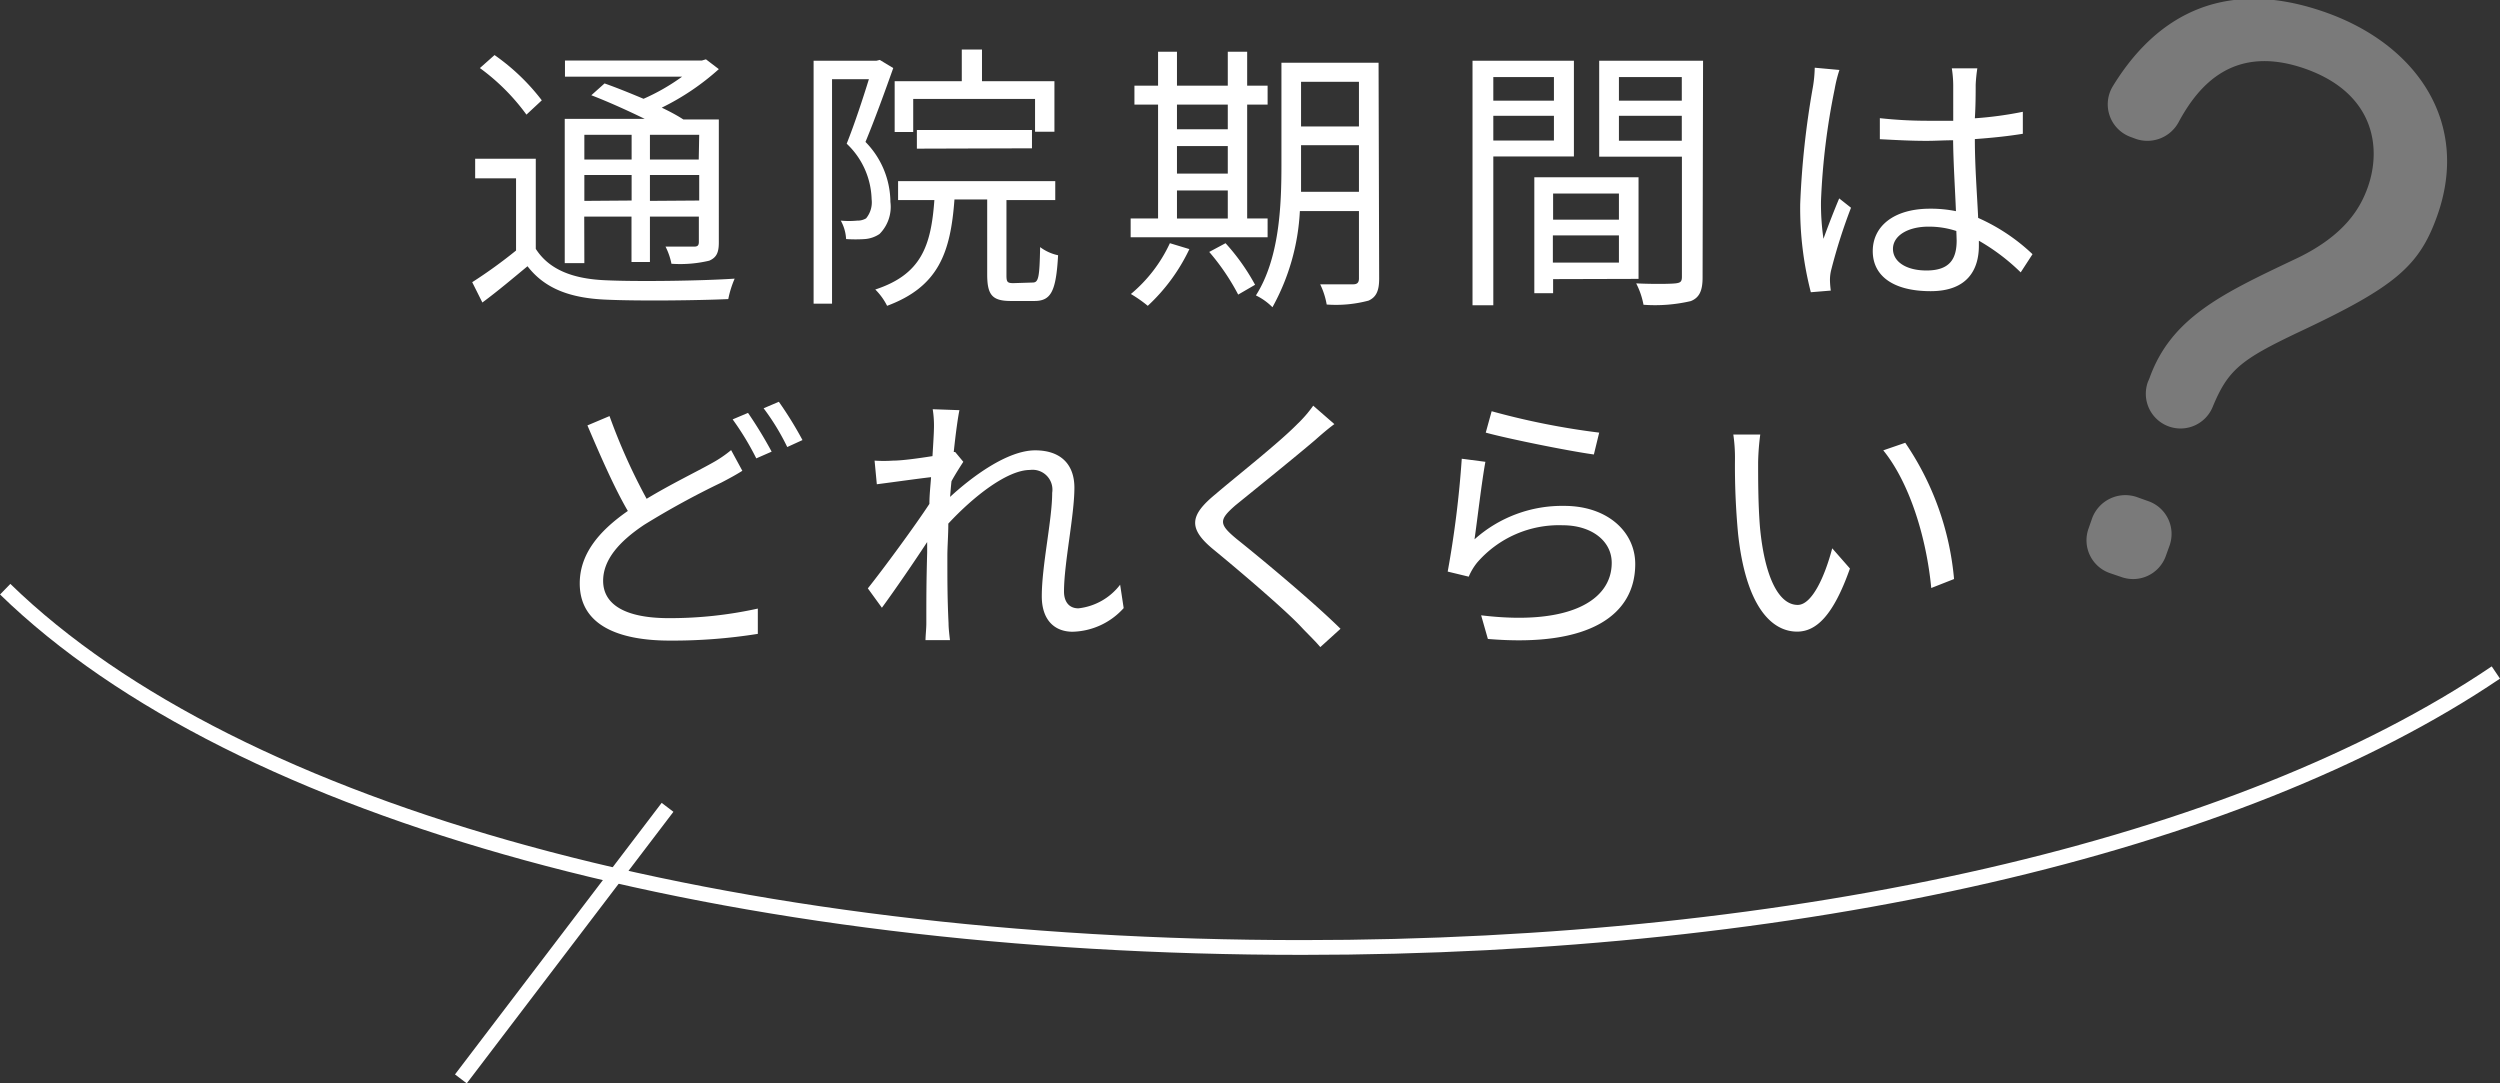
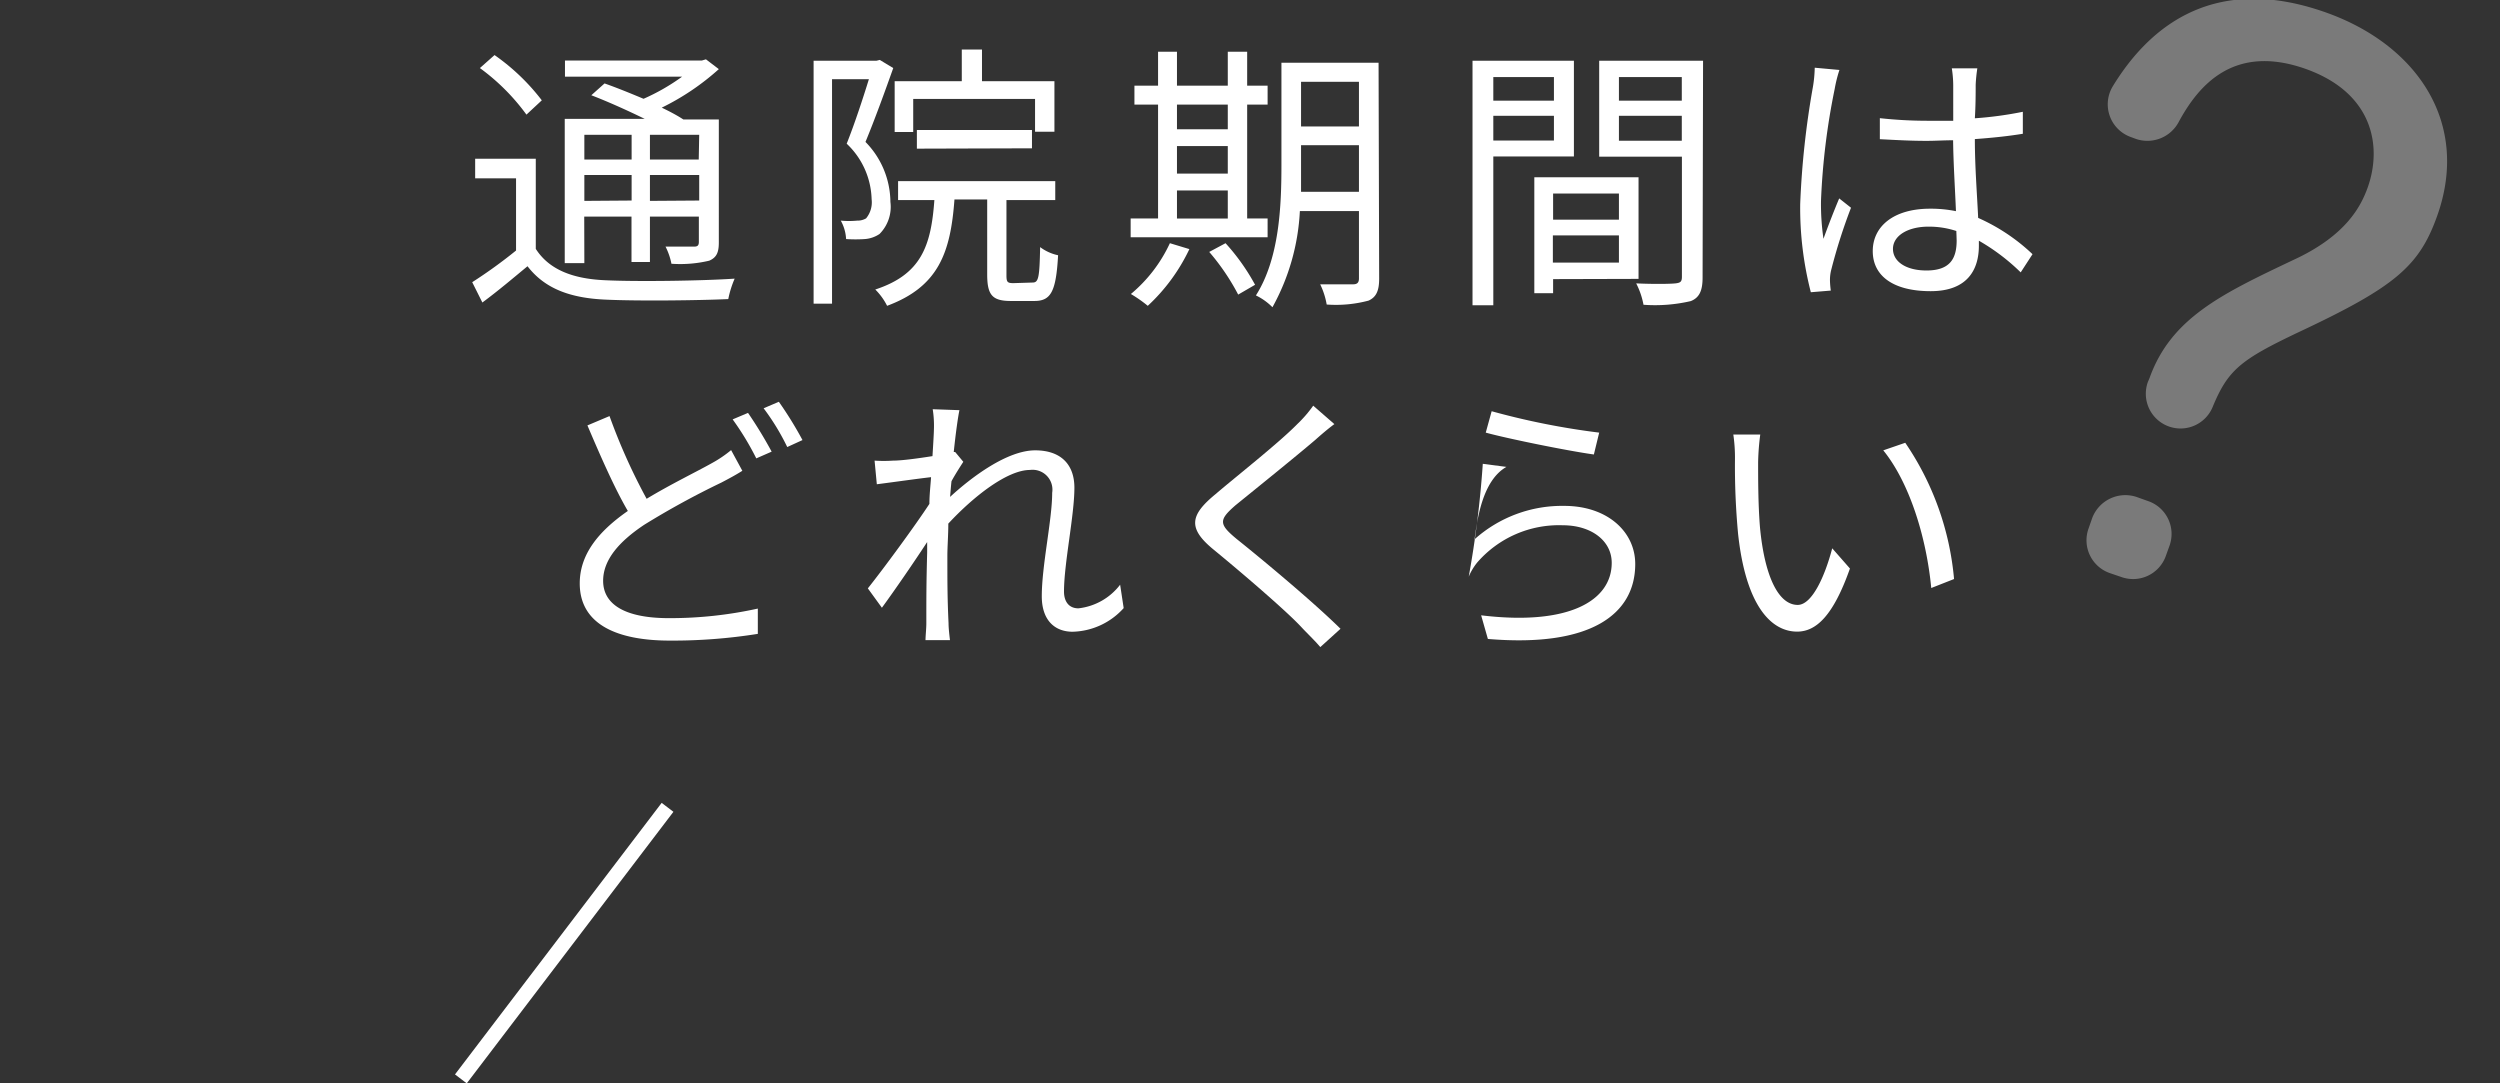
<svg xmlns="http://www.w3.org/2000/svg" viewBox="0 0 211.56 91.68">
  <rect x="0" y="0" width="211.56" height="91.68" fill="#333333" stroke="none" />
  <defs>
    <style>.cls-1{fill:#fff;}.cls-2{fill:none;stroke:#fff;stroke-miterlimit:10;stroke-width:1.25px;}.cls-3{opacity:0.35;}</style>
  </defs>
  <g id="レイヤー_2" data-name="レイヤー 2">
    <g id="contents">
      <path class="cls-1" d="M45.34,21.06c1.14,1.78,3.18,2.56,6,2.66,2.59.12,8,.05,10.83-.14a8.36,8.36,0,0,0-.54,1.73c-2.64.12-7.68.17-10.29.05-3.11-.12-5.25-.95-6.7-2.83-1.21,1-2.47,2.07-3.82,3.07l-.86-1.72a41.11,41.11,0,0,0,3.71-2.68V15.09H40.21V13.43h5.13ZM44.55,9.7a17.87,17.87,0,0,0-3.94-3.94l1.24-1.1a18,18,0,0,1,4,3.83Zm4.9,12.57H47.79V10.06h6.77c-1.41-.69-3.09-1.45-4.52-2l1.12-1c1,.35,2.18.83,3.3,1.3a17.61,17.61,0,0,0,3.26-1.87H47.81V5.12H59.4l.34-.1,1.09.83A21,21,0,0,1,56,9.11c.69.33,1.31.66,1.83,1h3V20.51c0,.86-.19,1.28-.81,1.55a10.64,10.64,0,0,1-3.2.26,5.54,5.54,0,0,0-.5-1.45c1.11,0,2.14,0,2.42,0s.4-.09.4-.4V18.33H55v3.84H53.44V18.33h-4Zm0-10.86V13.5h4V11.41Zm4,5.56V14.81h-4V17Zm5.72-5.56H55V13.5h4.13Zm0,5.56V14.81H55V17Z" />
      <path class="cls-1" d="M75.59,5.76c-.71,2-1.57,4.37-2.35,6.25a7.32,7.32,0,0,1,2.11,5.08,3.25,3.25,0,0,1-.92,2.71,2.55,2.55,0,0,1-1.24.43,11.71,11.71,0,0,1-1.59,0,3.56,3.56,0,0,0-.45-1.56,7.22,7.22,0,0,0,1.38,0,1.42,1.42,0,0,0,.76-.19,2.13,2.13,0,0,0,.47-1.62,6.69,6.69,0,0,0-2.11-4.7c.69-1.73,1.38-3.85,1.88-5.46H70.41v19H68.85V5.14h5.32l.28-.07ZM87.38,23.91c.5,0,.59-.38.64-3a3.84,3.84,0,0,0,1.52.69c-.17,3.06-.6,3.87-2,3.87h-2c-1.59,0-2-.52-2-2.26V16.88H80.77c-.33,4.51-1.35,7.38-5.7,9a5.25,5.25,0,0,0-1-1.38c3.89-1.28,4.72-3.68,5-7.57H76v-1.6H89.3v1.6H85.17v6.36c0,.57.07.67.59.67ZM77.28,11.17H75.71V6.87h5.68V4.19H83.1V6.87h6.13v4.28H87.59V8.37H77.28Zm.31,1.41V11h9.74v1.55Z" />
      <path class="cls-1" d="M107.27,20.08H95.68V18.49H98V8.85H96V7.25h2V4.38H99.6V7.25h4.3V4.38h1.64V7.25h1.73v1.6h-1.73v9.64h1.73Zm-6.62,1a15.68,15.68,0,0,1-3.52,4.8,11.36,11.36,0,0,0-1.43-1A12.33,12.33,0,0,0,99,20.58ZM99.6,8.85v2.09h4.3V8.85Zm0,5.84h4.3V12.36H99.6Zm0,3.8h4.3V16.12H99.6Zm4.11,2.09a17.88,17.88,0,0,1,2.5,3.52l-1.43.83a18.91,18.91,0,0,0-2.45-3.61Zm13,3c0,1.05-.26,1.57-.9,1.86a10.72,10.72,0,0,1-3.54.33,6.45,6.45,0,0,0-.55-1.71c1.26,0,2.45,0,2.78,0s.5-.12.5-.5v-5.7h-5A18.71,18.71,0,0,1,107.68,26a5.06,5.06,0,0,0-1.4-1c2-3.14,2.16-7.63,2.16-11V5.31h8.22ZM115,16.23V12.29H110.1v1.59c0,.74,0,1.55,0,2.35ZM110.1,6.92V10.7H115V6.92Z" />
      <path class="cls-1" d="M126.37,13.24V25.83h-1.76V5.14h8.58v8.1Zm0-6.72v2h5.13v-2Zm5.13,5.37V9.8h-5.13v2.09Zm-.07,11.73v1.19h-1.59V15h8.82v8.6Zm0-7.24v2.21H137V16.38ZM137,22.22v-2.3h-5.59v2.3Zm7.08,1.26c0,1.12-.27,1.71-1,2a13.34,13.34,0,0,1-4,.31,6.59,6.59,0,0,0-.62-1.81c1.45.07,2.9.05,3.33,0s.54-.15.54-.57V13.26h-7V5.14h8.79ZM137,6.52v2h5.32v-2Zm5.32,5.39V9.8H137v2.11Z" />
      <path class="cls-1" d="M155.66,5.92a11.34,11.34,0,0,0-.4,1.6A58.26,58.26,0,0,0,154.1,17a20.29,20.29,0,0,0,.21,3.21c.38-1.07.93-2.47,1.33-3.42l1,.79a46.49,46.49,0,0,0-1.66,5.2,3.47,3.47,0,0,0-.12,1,7.38,7.38,0,0,0,.07.81l-1.69.14a28.59,28.59,0,0,1-.9-7.46,72.57,72.57,0,0,1,1.07-9.88,10.94,10.94,0,0,0,.16-1.66ZM171,23.05a17.39,17.39,0,0,0-3.54-2.68v.43c0,1.94-.9,3.84-4.08,3.84s-4.9-1.3-4.9-3.39,1.76-3.59,4.85-3.59a10.71,10.71,0,0,1,2.19.21c-.07-1.8-.22-4.06-.24-6-.76,0-1.5.05-2.26.05-1.33,0-2.56-.07-3.94-.14V10a37.37,37.37,0,0,0,4,.22c.74,0,1.47,0,2.21,0V7.21a9.74,9.74,0,0,0-.12-1.43h2.16a12.76,12.76,0,0,0-.14,1.4c0,.64,0,1.74-.07,2.83a31.09,31.09,0,0,0,4.06-.55v1.86c-1.28.21-2.66.35-4.06.45,0,2.35.19,4.7.28,6.67A16.22,16.22,0,0,1,172,21.51Zm-5.41-3.49a7.4,7.4,0,0,0-2.4-.38c-1.76,0-3,.78-3,1.88s1.14,1.83,2.83,1.83c2,0,2.56-1,2.56-2.55C165.57,20.13,165.57,19.85,165.55,19.56Z" />
      <path class="cls-1" d="M62.82,39.84c-.52.33-1.09.64-1.78,1a70,70,0,0,0-6.51,3.56c-2.18,1.45-3.49,3-3.49,4.75,0,2,1.85,3.16,5.56,3.16a34.38,34.38,0,0,0,7.53-.81l0,2.14a45.84,45.84,0,0,1-7.44.57c-4.4,0-7.63-1.33-7.63-4.84,0-2.43,1.55-4.38,4.07-6.13C52,41.31,50.8,38.56,49.71,36l1.87-.79a50.18,50.18,0,0,0,3.14,7c2.07-1.25,4.21-2.28,5.49-3a10.16,10.16,0,0,0,1.66-1.12Zm.48-4.9a36.36,36.36,0,0,1,2,3.28L64,38.79a23.61,23.61,0,0,0-2-3.3ZM65.91,34a31.57,31.57,0,0,1,2,3.24l-1.29.59a19.53,19.53,0,0,0-2-3.28Z" />
      <path class="cls-1" d="M95.09,51.46a6,6,0,0,1-4.32,2c-1.54,0-2.61-1-2.61-3,0-2.61.88-6.48.88-8.76a1.68,1.68,0,0,0-1.88-1.93c-1.9,0-4.75,2.21-6.91,4.54,0,1-.08,1.93-.08,2.76,0,2.14,0,3.56.1,5.68,0,.4.07,1,.12,1.42H78.32c0-.33.07-1,.07-1.4,0-2.26,0-3.42.07-6,0-.23,0-.54,0-.9-1.14,1.74-2.69,4-3.83,5.56l-1.19-1.64c1.31-1.64,4-5.3,5.21-7.15,0-.76.09-1.52.14-2.26-1.07.12-3.11.41-4.59.6l-.19-2a11.58,11.58,0,0,0,1.55,0c.76,0,2.14-.19,3.35-.38.07-1.11.12-2,.12-2.21a8.91,8.91,0,0,0-.1-1.76l2.26.08c-.12.57-.31,1.9-.48,3.54l.12,0,.69.83c-.28.43-.69,1.07-1,1.64-.05.43-.08.88-.12,1.33,1.83-1.69,4.84-3.94,7.2-3.94,2.21,0,3.32,1.23,3.32,3.16,0,2.35-.88,6.41-.88,8.79,0,.8.38,1.42,1.22,1.42a5.16,5.16,0,0,0,3.53-2Z" />
      <path class="cls-1" d="M112.92,35.89c-.53.38-1.24,1-1.62,1.34-1.64,1.4-5,4.11-6.75,5.53-1.42,1.24-1.42,1.59.1,2.85,2.14,1.71,6.48,5.32,8.79,7.6l-1.71,1.55c-.48-.57-1.12-1.17-1.62-1.71-1.28-1.38-5.2-4.73-7.41-6.54s-2-2.92.17-4.7c1.75-1.5,5.32-4.3,6.91-5.92a10.59,10.59,0,0,0,1.35-1.56Z" />
-       <path class="cls-1" d="M124.78,45.64a11.11,11.11,0,0,1,7.6-2.83c3.61,0,6,2.16,6,4.92,0,4.23-3.73,7.08-12.47,6.34l-.57-2c7.41.9,11.05-1.23,11.05-4.44,0-1.88-1.74-3.18-4.14-3.18A9.16,9.16,0,0,0,125,47.61a5,5,0,0,0-.71,1.19l-1.78-.43a86.18,86.18,0,0,0,1.19-9.55l2,.26C125.4,40.69,125,44.11,124.78,45.64Zm1.45-10.84a63.15,63.15,0,0,0,9.1,1.81l-.45,1.85c-2.24-.31-7.34-1.35-9.15-1.85Z" />
+       <path class="cls-1" d="M124.78,45.64a11.11,11.11,0,0,1,7.6-2.83c3.61,0,6,2.16,6,4.92,0,4.23-3.73,7.08-12.47,6.34l-.57-2c7.41.9,11.05-1.23,11.05-4.44,0-1.88-1.74-3.18-4.14-3.18A9.16,9.16,0,0,0,125,47.61a5,5,0,0,0-.71,1.19a86.18,86.18,0,0,0,1.19-9.55l2,.26C125.4,40.69,125,44.11,124.78,45.64Zm1.45-10.84a63.15,63.15,0,0,0,9.1,1.81l-.45,1.85c-2.24-.31-7.34-1.35-9.15-1.85Z" />
      <path class="cls-1" d="M148.78,39.1c0,1.48,0,3.64.16,5.56.38,4,1.52,6.53,3.19,6.53,1.21,0,2.3-2.42,2.92-4.79l1.5,1.71c-1.41,4-2.86,5.34-4.47,5.34-2.21,0-4.35-2.21-5-8.31a61.73,61.73,0,0,1-.26-6.28,13.59,13.59,0,0,0-.14-2.09l2.28,0A20.81,20.81,0,0,0,148.78,39.1ZM165.36,49l-1.93.76c-.4-4.23-1.82-8.89-4.06-11.65l1.86-.64A24.24,24.24,0,0,1,165.36,49Z" />
-       <path class="cls-2" d="M.44,49.86C20.11,69,61.87,80.18,110.21,80.18c42,0,79.11-8.48,101-23.27" />
      <line class="cls-2" x1="56.49" y1="68.32" x2="39" y2="91.3" />
      <g class="cls-3">
        <path class="cls-1" d="M183.6,46.16l-.32.89a2.94,2.94,0,0,1-3.76,1.78l-1-.34a2.94,2.94,0,0,1-1.78-3.76l.31-.89a3,3,0,0,1,3.77-1.78l.95.34A2.94,2.94,0,0,1,183.6,46.16ZM181.9,32c1.82-5.1,6.15-7.14,12.17-10,4.48-2.06,5.73-4.56,6.3-6.15,1.2-3.38.53-7.93-5.2-10-6.12-2.19-9.12,1.35-10.82,4.51a3,3,0,0,1-3.59,1.4l-.43-.16a2.94,2.94,0,0,1-1.53-4.31c2.62-4.28,7.93-9.84,18.07-6.22,7.65,2.73,12.19,9.31,9.37,17.21-1.52,4.26-3.57,6-11.7,9.82-4.91,2.33-6,3.19-7.3,6.35a2.94,2.94,0,0,1-3.7,1.64h0a2.94,2.94,0,0,1-1.78-3.76Z" />
      </g>
    </g>
  </g>
</svg>